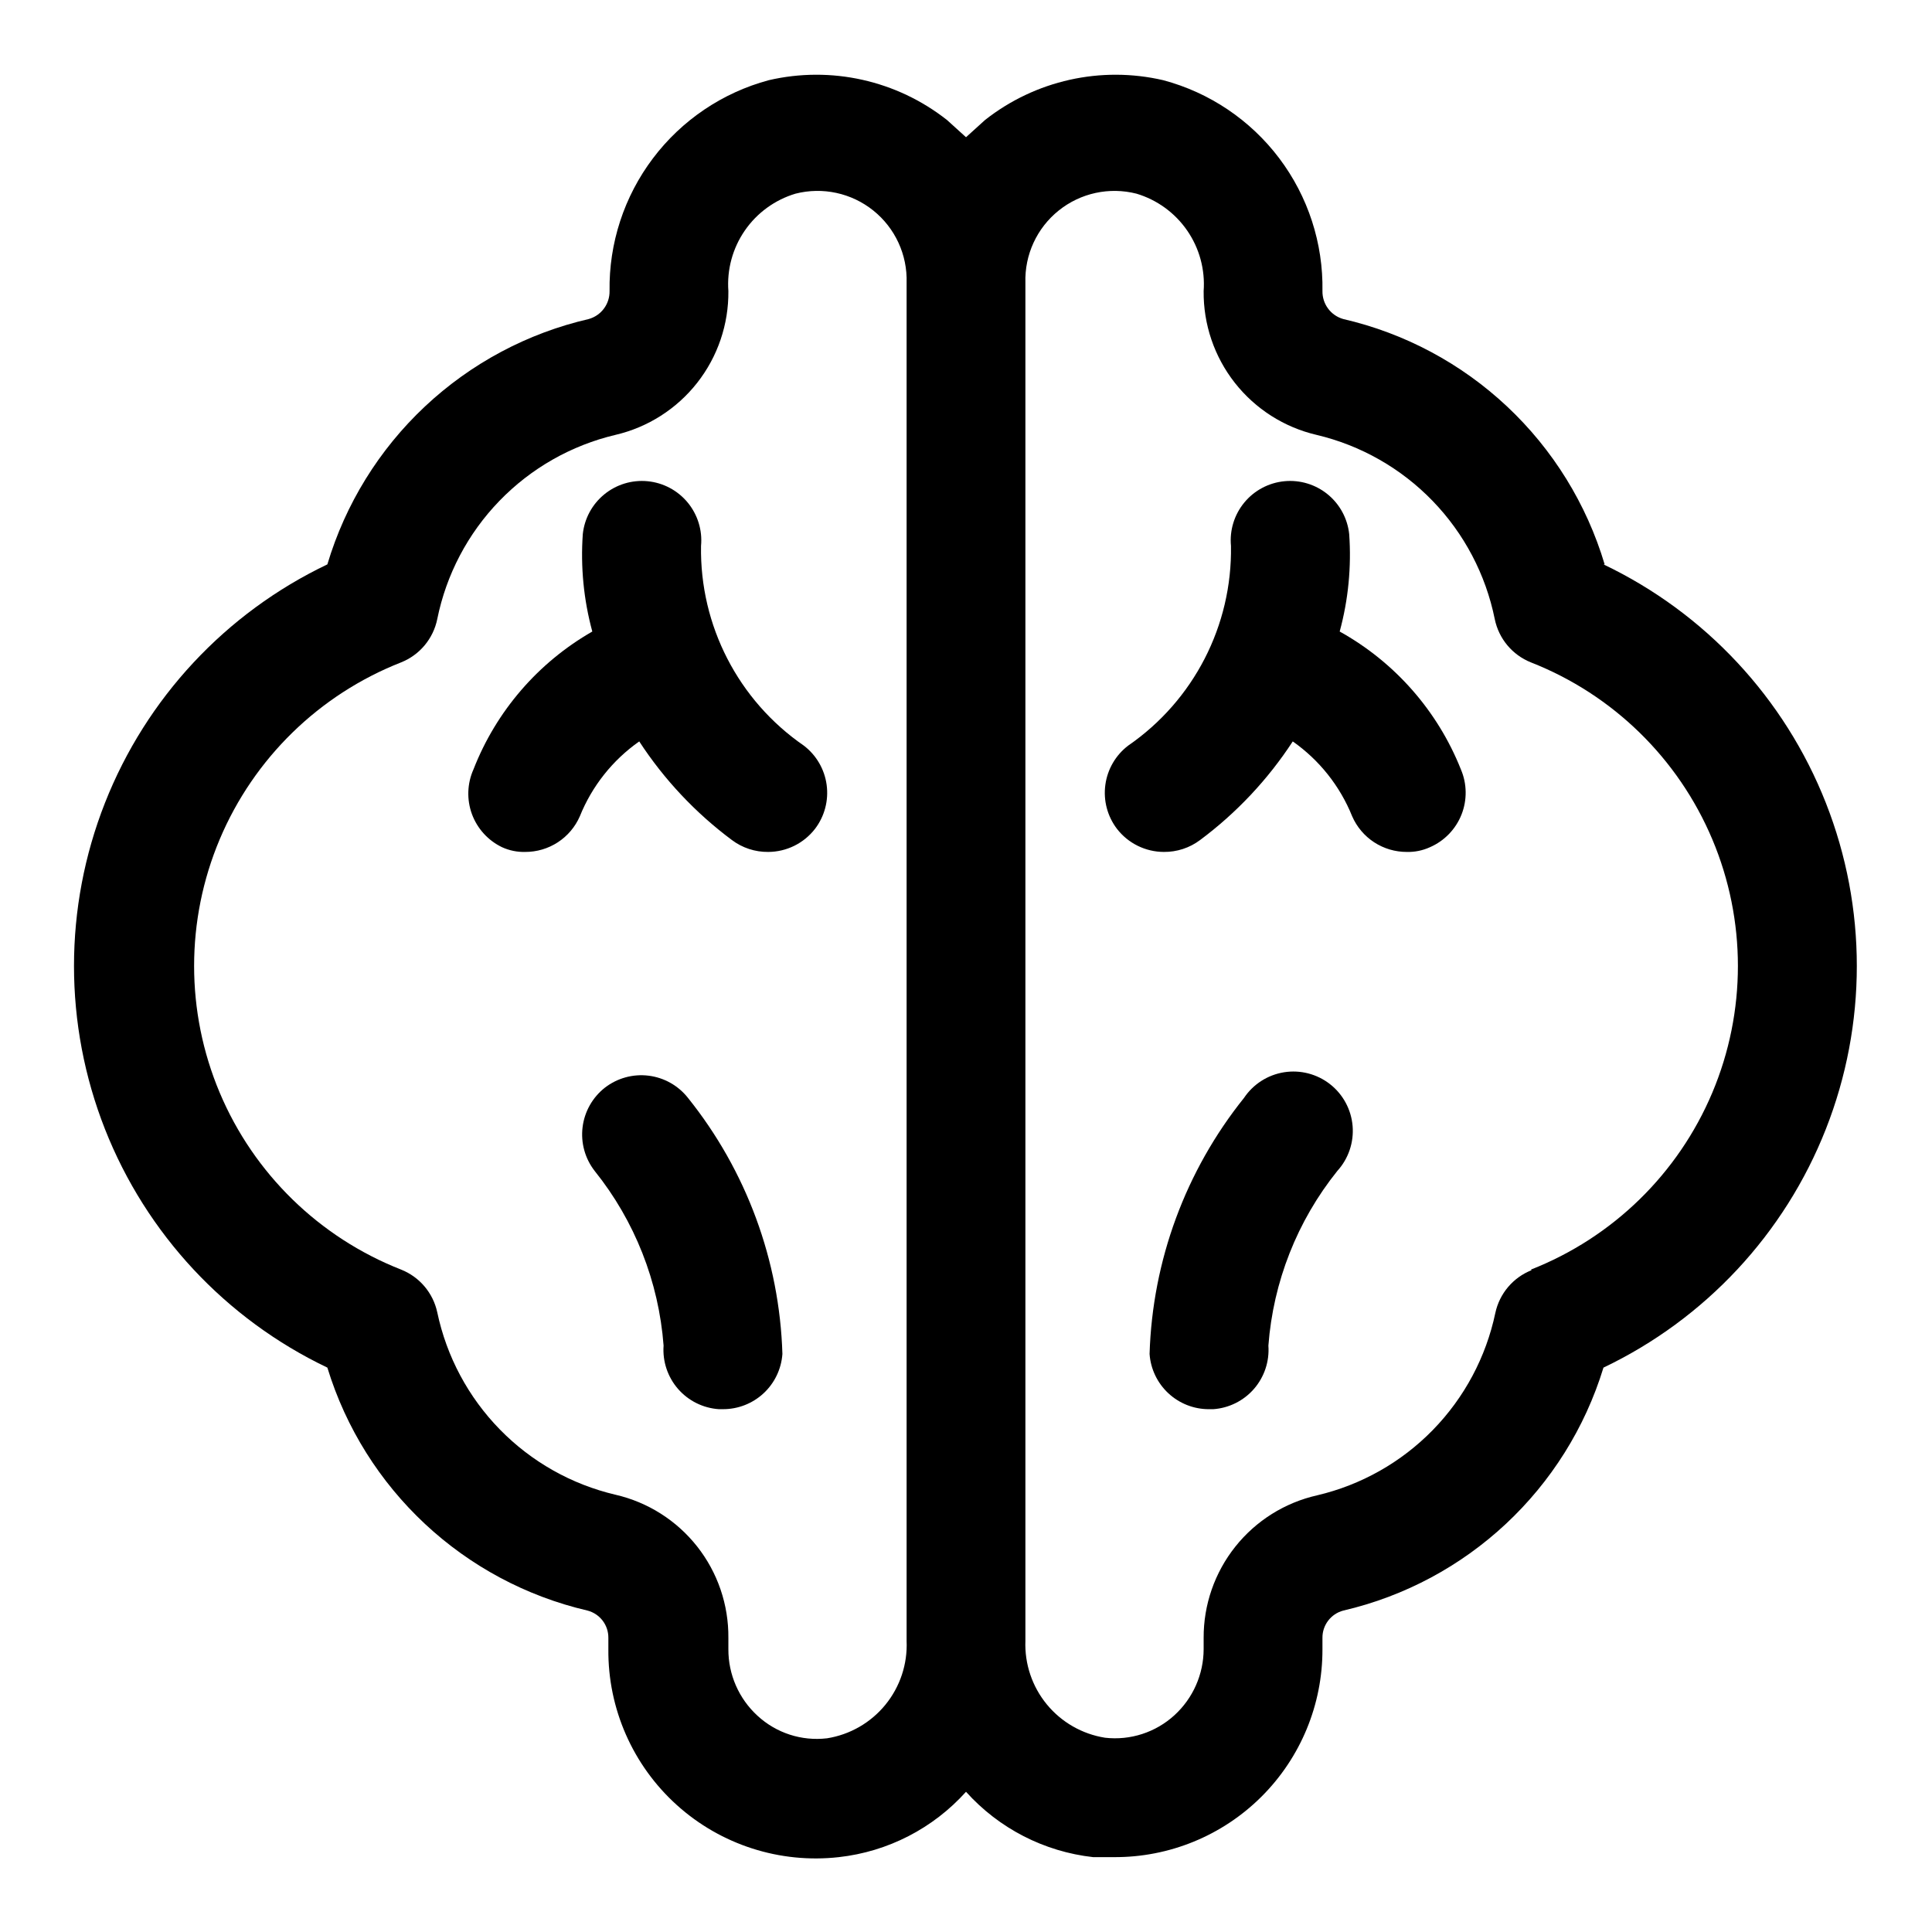
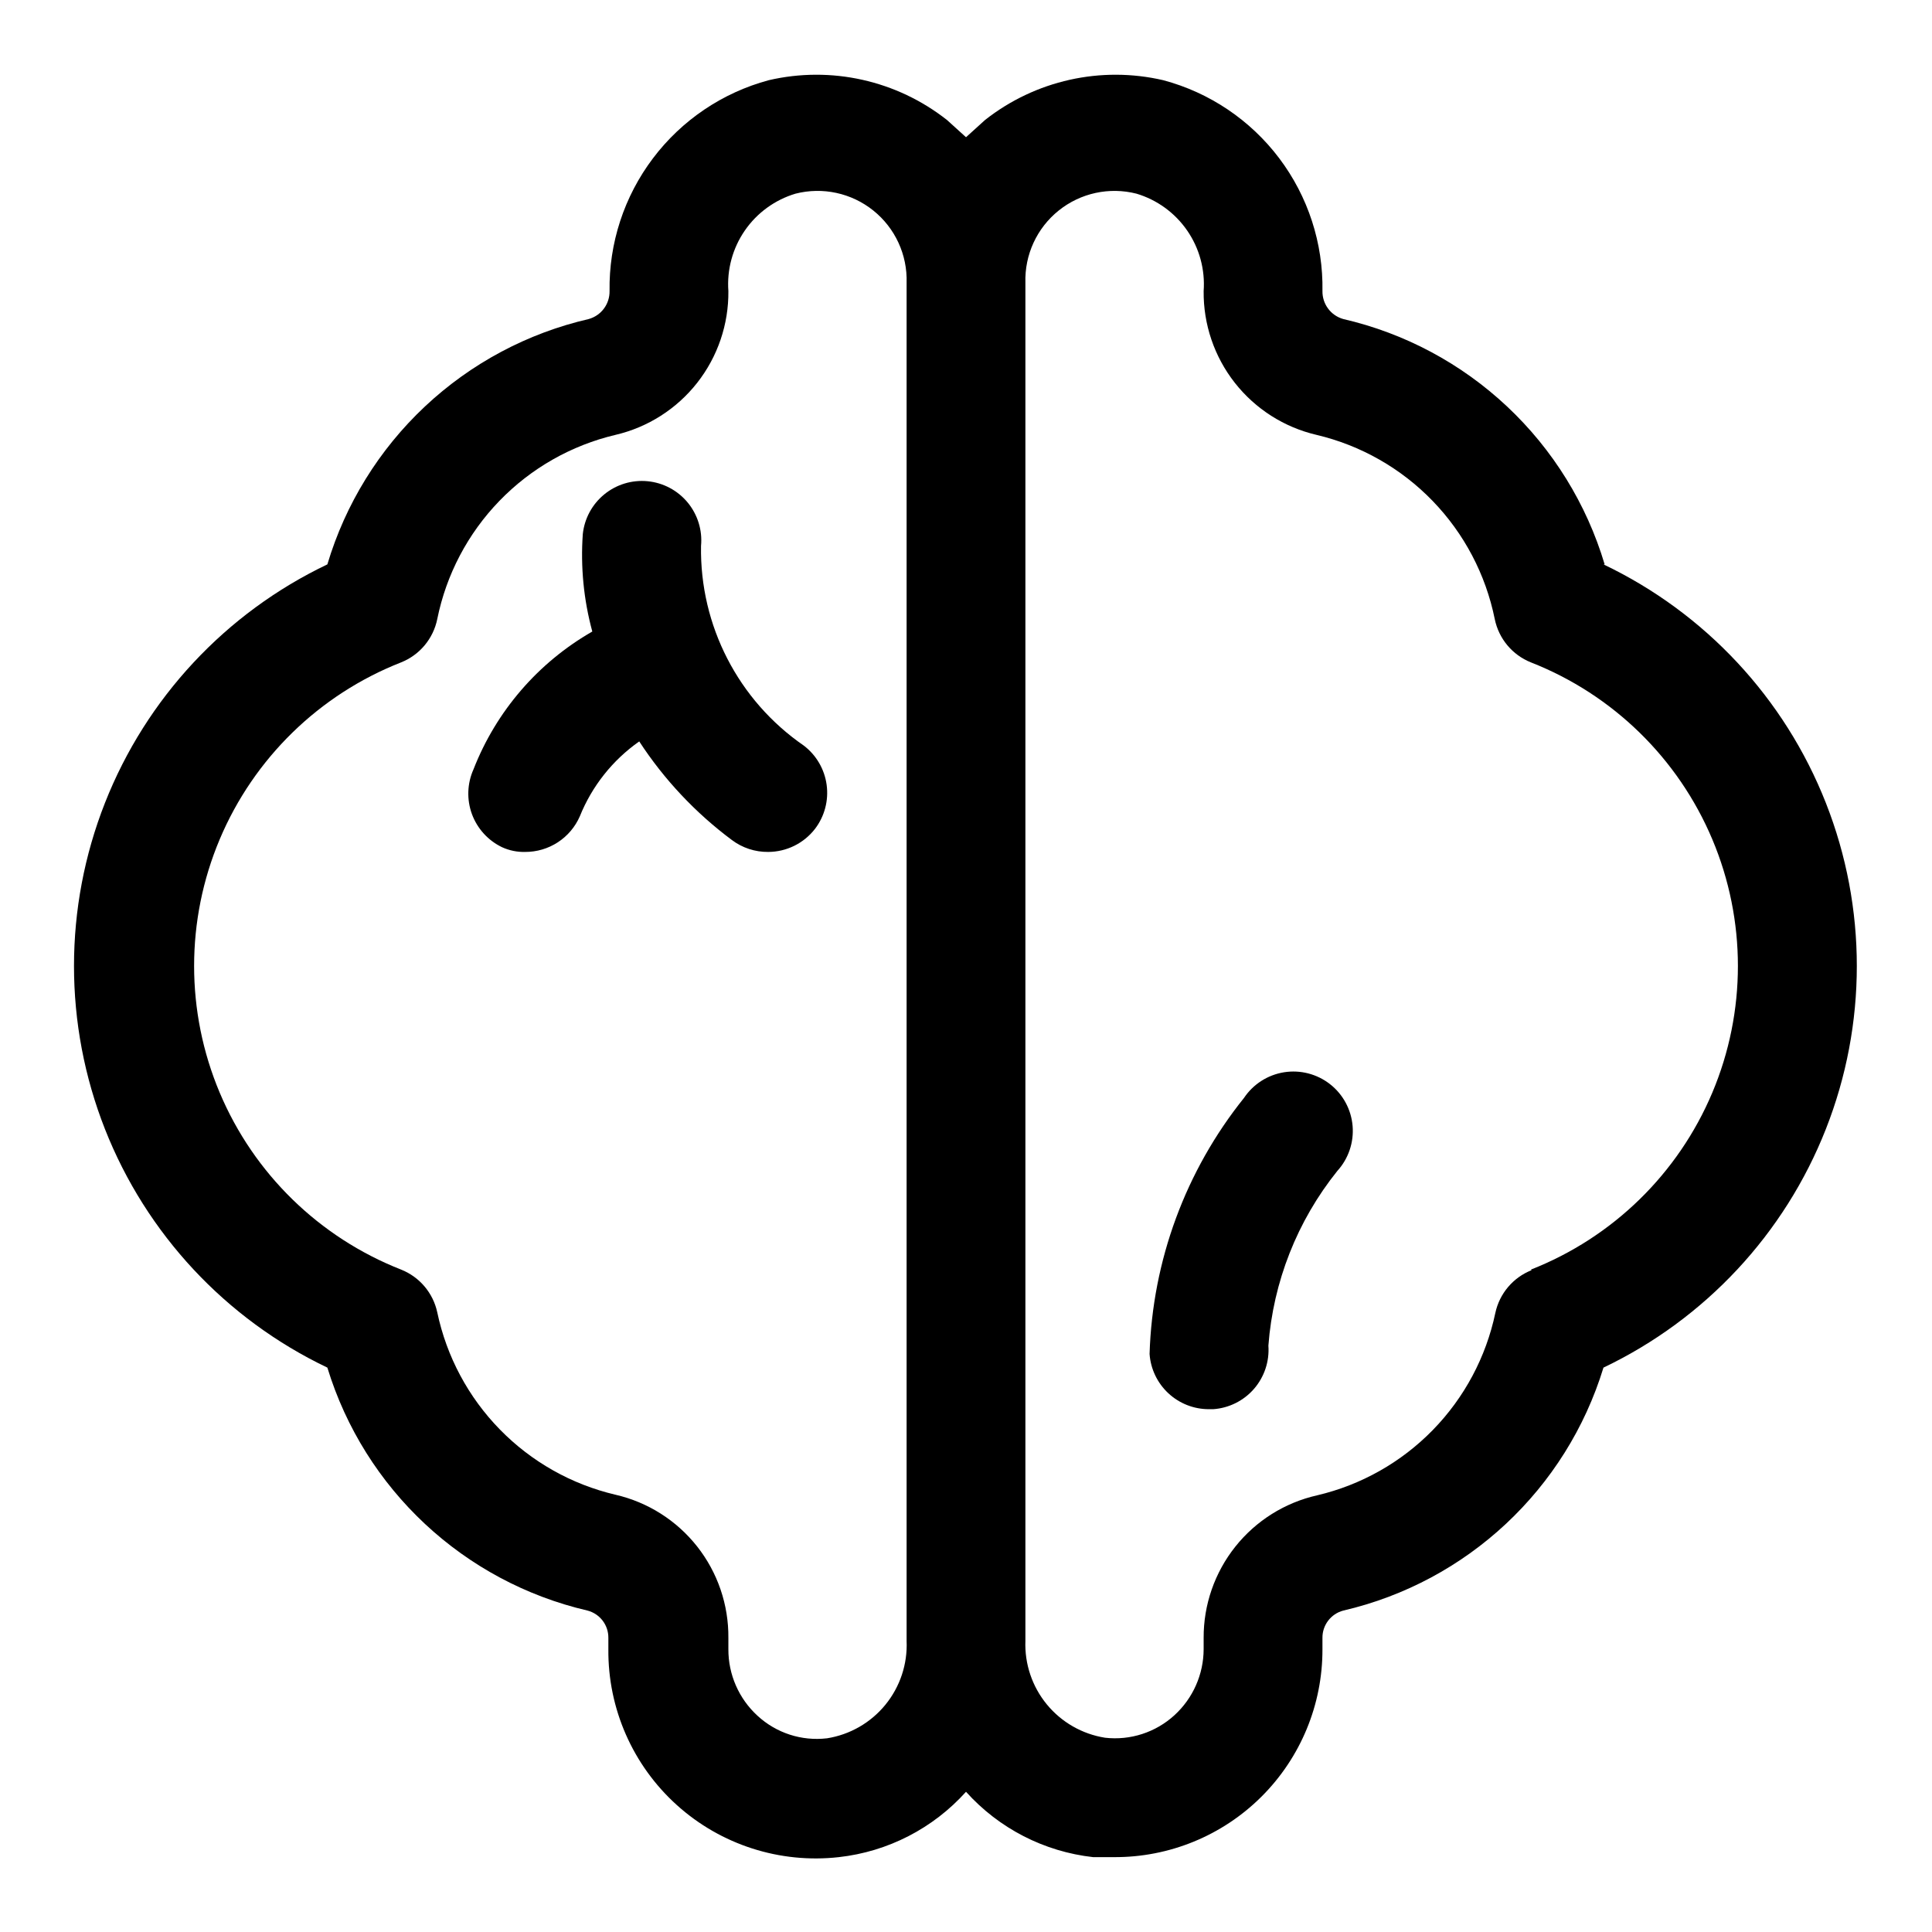
<svg xmlns="http://www.w3.org/2000/svg" fill="#000000" width="800px" height="800px" version="1.1" viewBox="144 144 512 512">
  <g>
-     <path d="m499.03 311.36c2.285-8.402 3.137-17.133 2.519-25.82-0.438-4.125-2.484-7.91-5.699-10.535-3.211-2.625-7.332-3.875-11.461-3.477-4.152 0.398-7.981 2.43-10.637 5.648s-3.926 7.359-3.531 11.512c0.348 21.082-9.879 40.938-27.238 52.902-3.316 2.527-5.496 6.269-6.055 10.402-0.562 4.129 0.539 8.316 3.062 11.637 2.973 3.863 7.566 6.129 12.438 6.141 3.461 0.035 6.836-1.07 9.605-3.148 9.66-7.199 17.977-16.047 24.559-26.137 7.059 4.953 12.527 11.844 15.746 19.84 1.227 2.816 3.254 5.211 5.828 6.891 2.574 1.676 5.582 2.566 8.656 2.555 2.113 0.055 4.215-0.375 6.141-1.258 3.809-1.66 6.809-4.762 8.344-8.625 1.531-3.863 1.477-8.18-0.16-12-6.172-15.516-17.52-28.418-32.117-36.527z" />
    <path d="m473.68 434.95c-15.488 19.305-24.273 43.121-25.031 67.859 0.277 3.981 2.059 7.707 4.984 10.426 2.922 2.719 6.766 4.223 10.758 4.215h1.102c4.18-0.281 8.074-2.219 10.824-5.379 2.746-3.164 4.121-7.289 3.82-11.469 1.277-16.918 7.644-33.055 18.262-46.285 2.949-3.238 4.418-7.559 4.055-11.922-0.367-4.363-2.531-8.379-5.981-11.078-3.449-2.699-7.863-3.844-12.188-3.156-4.324 0.691-8.168 3.152-10.605 6.789z" />
    <path d="m569.25 293.57c-4.773-15.992-13.699-30.434-25.867-41.855-12.168-11.422-27.145-19.418-43.406-23.168-3.305-0.93-5.566-3.969-5.512-7.402 0.219-12.688-3.816-25.086-11.465-35.215-7.648-10.129-18.465-17.406-30.727-20.676-16.531-3.836-33.906 0.047-47.234 10.551l-5.035 4.562-5.039-4.566v0.004c-13.328-10.504-30.703-14.387-47.234-10.551-12.25 3.293-23.051 10.578-30.691 20.703-7.644 10.121-11.691 22.508-11.5 35.188 0.055 3.434-2.207 6.473-5.512 7.402-16.262 3.75-31.238 11.746-43.406 23.168-12.168 11.422-21.094 25.863-25.867 41.855-26.938 12.852-48 35.441-58.941 63.215-10.938 27.77-10.938 58.656 0 86.43 10.941 27.77 32.004 50.359 58.941 63.215 9.855 32.227 36.133 56.766 68.957 64.391 3.281 0.867 5.551 3.852 5.512 7.242v2.992c-0.145 15.73 6.461 30.766 18.141 41.301 11.68 10.539 27.316 15.562 42.945 13.805 12.977-1.445 24.969-7.609 33.695-17.32 8.727 9.711 20.715 15.875 33.691 17.32h5.512c14.652 0.082 28.734-5.691 39.109-16.039 10.379-10.348 16.191-24.41 16.148-39.066v-2.992c-0.039-3.391 2.234-6.375 5.512-7.242 32.828-7.625 59.105-32.164 68.961-64.391 26.938-12.855 48-35.445 58.938-63.215 10.938-27.773 10.938-58.66 0-86.43-10.938-27.773-32-50.363-58.938-63.215zm-206.09 311.1c-6.719 0.793-13.449-1.391-18.418-5.984-4.945-4.527-7.746-10.93-7.715-17.633v-2.992c0.078-8.785-2.84-17.336-8.281-24.234-5.441-6.898-13.07-11.734-21.633-13.707-11.652-2.734-22.285-8.734-30.648-17.297-8.367-8.559-14.117-19.324-16.586-31.039-1.105-5.144-4.707-9.398-9.602-11.336-21.68-8.516-39.008-25.418-48.055-46.883-9.043-21.465-9.043-45.672 0-67.137 9.047-21.465 26.375-38.367 48.055-46.883 4.934-1.965 8.547-6.289 9.602-11.492 2.387-11.801 8.102-22.668 16.473-31.316 8.371-8.652 19.047-14.723 30.762-17.492 8.574-2.004 16.211-6.871 21.648-13.797s8.352-15.496 8.266-24.305c-0.418-5.684 1.117-11.344 4.352-16.039 3.234-4.695 7.977-8.145 13.438-9.781 7.191-1.832 14.824-0.18 20.613 4.465 5.789 4.641 9.059 11.734 8.828 19.152v359.91c0.27 6.144-1.734 12.172-5.625 16.934-3.891 4.762-9.398 7.926-15.473 8.887zm186.72-124.06h0.004c-4.894 1.934-8.5 6.188-9.605 11.336-2.465 11.711-8.219 22.477-16.582 31.039-8.367 8.559-18.996 14.559-30.648 17.293-8.566 1.938-16.215 6.734-21.68 13.605-5.469 6.871-8.43 15.402-8.391 24.18v2.992c-0.016 6.648-2.816 12.984-7.715 17.477-4.984 4.57-11.703 6.754-18.422 5.984-6.047-0.961-11.531-4.102-15.418-8.828-3.891-4.731-5.91-10.719-5.68-16.836v-359.91c-0.23-7.418 3.039-14.512 8.828-19.152 5.789-4.644 13.422-6.297 20.613-4.465 5.465 1.637 10.203 5.086 13.438 9.781 3.238 4.695 4.773 10.355 4.356 16.039-0.09 8.809 2.824 17.379 8.262 24.305 5.441 6.926 13.074 11.793 21.648 13.797 11.715 2.769 22.391 8.84 30.762 17.492 8.371 8.648 14.086 19.516 16.473 31.316 1.059 5.203 4.668 9.527 9.602 11.492 21.684 8.516 39.008 25.418 48.055 46.883 9.047 21.465 9.047 45.672 0 67.137s-26.371 38.367-48.055 46.883z" />
    <path d="m329.78 288.69c0.395-4.152-0.879-8.293-3.535-11.512s-6.481-5.25-10.637-5.648c-4.129-0.398-8.246 0.852-11.461 3.477-3.215 2.625-5.262 6.41-5.699 10.535-0.617 8.688 0.234 17.418 2.519 25.82-14.359 8.223-25.473 21.109-31.488 36.527-1.676 3.742-1.824 7.996-0.414 11.848 1.414 3.852 4.273 7 7.973 8.777 1.922 0.883 4.023 1.312 6.137 1.258 3.074 0.012 6.082-0.879 8.656-2.555 2.574-1.68 4.602-4.074 5.832-6.891 3.219-7.996 8.688-14.887 15.742-19.84 6.586 10.09 14.898 18.938 24.562 26.137 2.766 2.078 6.141 3.184 9.602 3.148 4.875-0.012 9.465-2.277 12.438-6.141 2.523-3.32 3.625-7.508 3.062-11.637-0.559-4.133-2.738-7.875-6.055-10.402-17.359-11.965-27.586-31.82-27.234-52.902z" />
-     <path d="m304.27 432.27c-3.266 2.574-5.383 6.34-5.883 10.469-0.504 4.129 0.652 8.293 3.207 11.574 10.621 13.23 16.984 29.367 18.262 46.285-0.301 4.18 1.074 8.305 3.82 11.469 2.75 3.16 6.644 5.098 10.824 5.379h1.102c3.992 0.008 7.836-1.496 10.762-4.215 2.922-2.719 4.703-6.445 4.981-10.426-0.754-24.738-9.543-48.555-25.031-67.859-2.574-3.266-6.34-5.383-10.469-5.883-4.129-0.504-8.289 0.652-11.574 3.207z" />
  </g>
</svg>